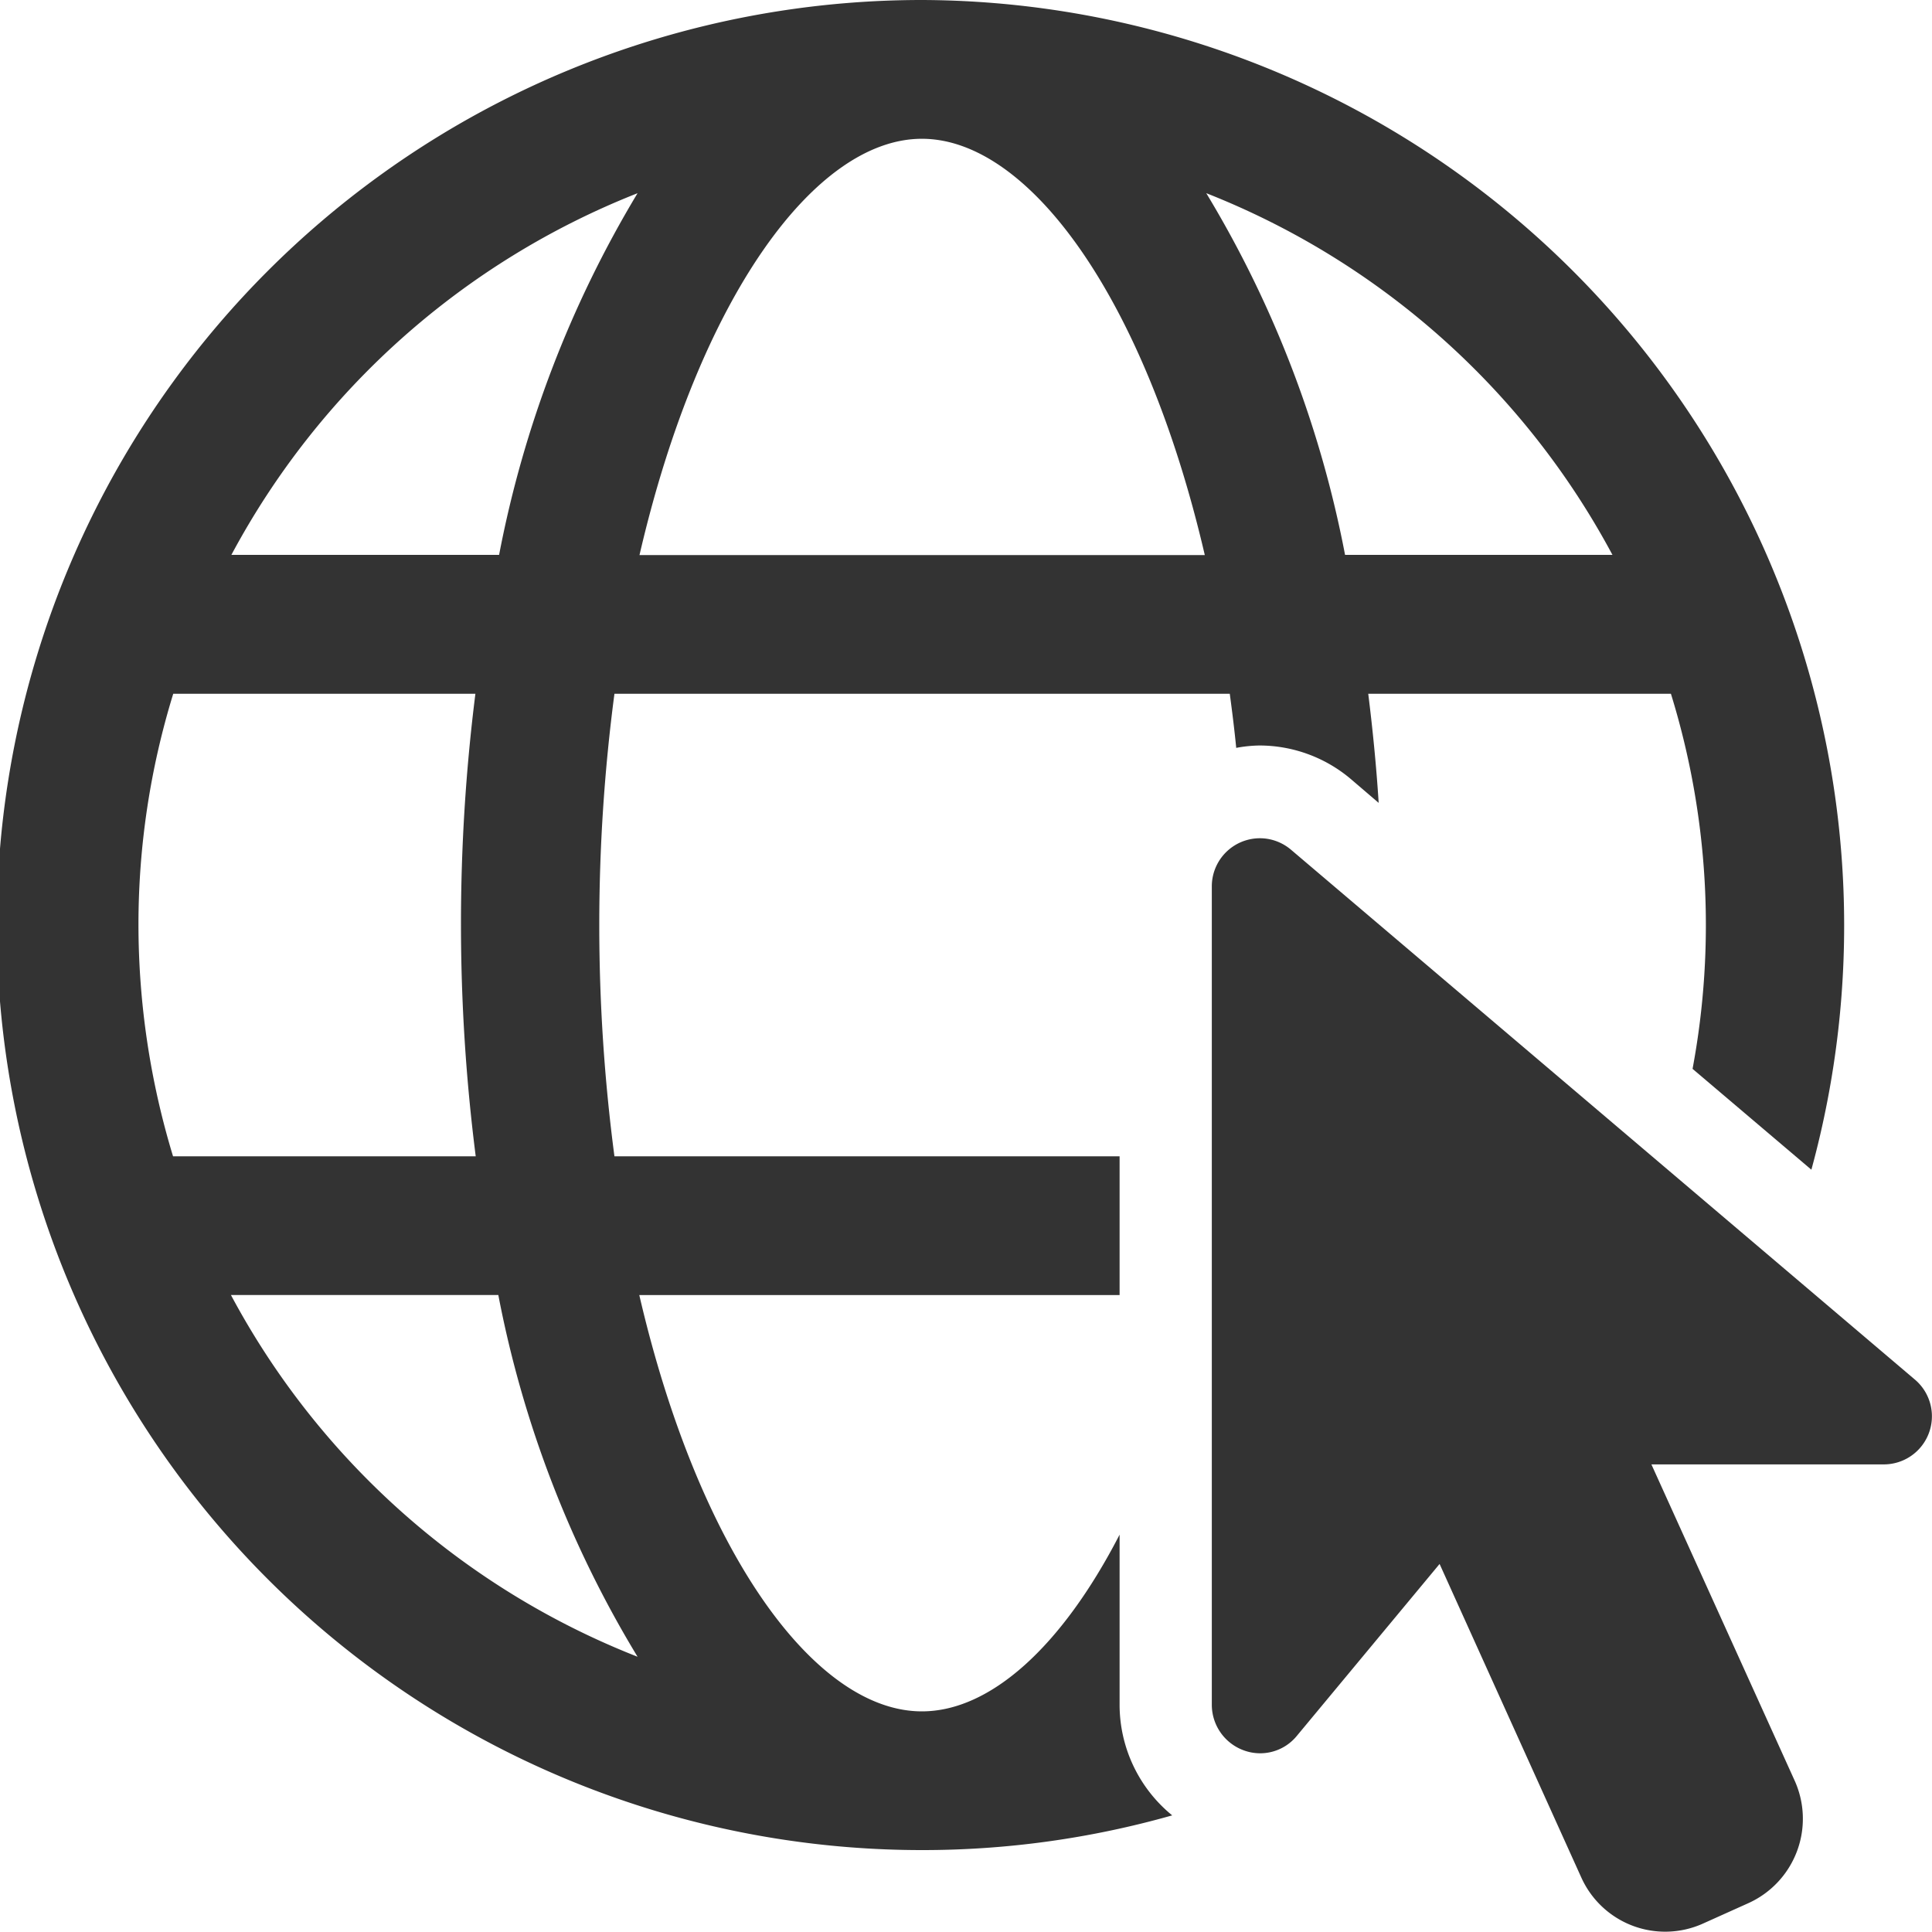
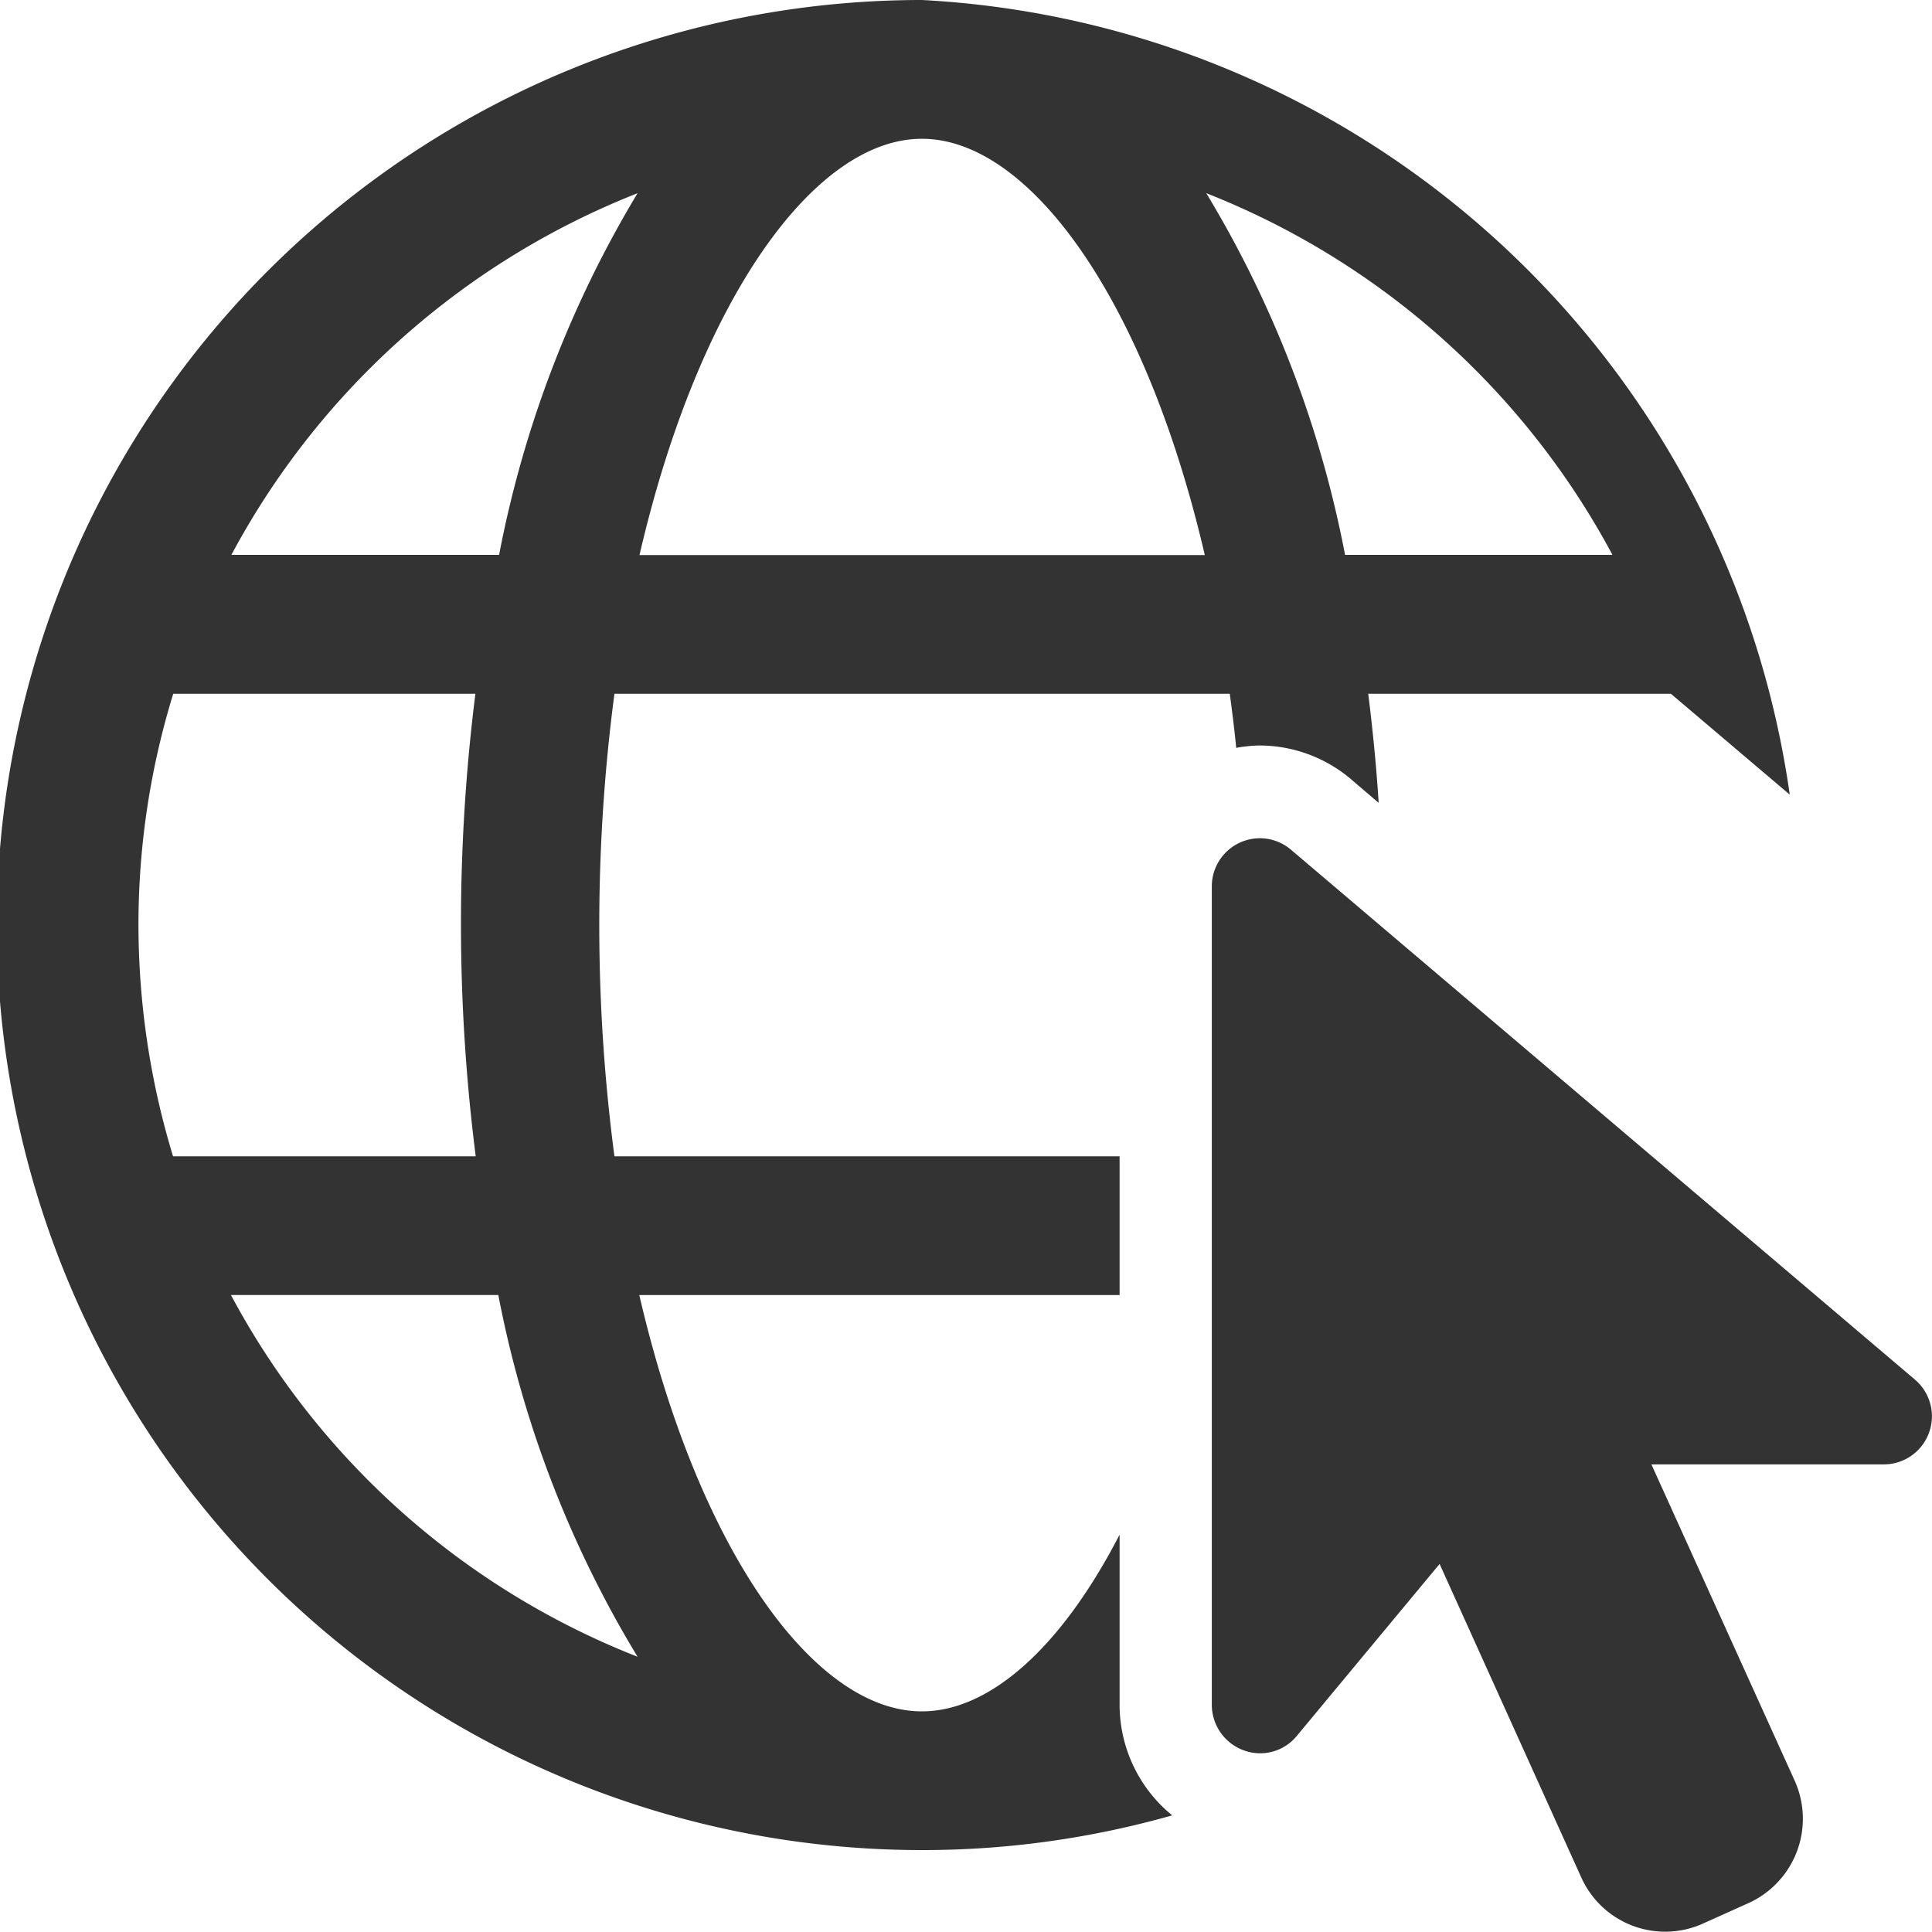
<svg xmlns="http://www.w3.org/2000/svg" width="30" height="30" viewBox="0 0 30 30">
  <defs>
    <style>.a{fill:#333;}</style>
  </defs>
-   <path class="a" d="M18.315,4a14.364,14.364,0,0,0,0,28.728,14.191,14.191,0,0,0,3.887-.539,2.218,2.218,0,0,1-.817-1.71V27.83c-.9,1.745-2.011,2.744-3.07,2.744-1.668,0-3.465-2.485-4.388-6.464h7.458V21.955H13.541a27.5,27.5,0,0,1,0-7.182h9.555c.037.277.072.554.1.84a2.1,2.1,0,0,1,.365-.037,2.2,2.2,0,0,1,1.411.518l.436.373c-.037-.579-.093-1.141-.162-1.694h4.7a12.155,12.155,0,0,1,.336,5.824l1.845,1.566A14.372,14.372,0,0,0,18.315,4Zm0,2.155c1.668,0,3.468,2.485,4.393,6.464H13.93C14.851,8.642,16.649,6.155,18.315,6.155ZM13.9,7a17.146,17.146,0,0,0-2.15,5.616H7.593A12.239,12.239,0,0,1,13.9,7Zm8.832,0a12.239,12.239,0,0,1,6.306,5.616H24.886A17.039,17.039,0,0,0,22.731,7ZM6.69,14.773h4.692a28.575,28.575,0,0,0,.005,7.182h-4.7a12.382,12.382,0,0,1-.537-3.591A12.17,12.17,0,0,1,6.69,14.773Zm16.974,2.25a.747.747,0,0,0-.847.738V30.479a.754.754,0,0,0,.495.7.735.735,0,0,0,.824-.223l2.218-2.671,2.2,4.868a1.429,1.429,0,0,0,1.888.717l.709-.319a1.438,1.438,0,0,0,.717-1.9l-2.225-4.912h3.607a.747.747,0,0,0,.488-1.314l-9.692-8.231A.751.751,0,0,0,23.664,17.023ZM7.586,24.109h4.152A16.989,16.989,0,0,0,13.9,29.726,12.218,12.218,0,0,1,7.586,24.109Z" transform="translate(-4 -4)" />
+   <path class="a" d="M18.315,4a14.364,14.364,0,0,0,0,28.728,14.191,14.191,0,0,0,3.887-.539,2.218,2.218,0,0,1-.817-1.71V27.83c-.9,1.745-2.011,2.744-3.07,2.744-1.668,0-3.465-2.485-4.388-6.464h7.458V21.955H13.541a27.5,27.5,0,0,1,0-7.182h9.555c.037.277.072.554.1.84a2.1,2.1,0,0,1,.365-.037,2.2,2.2,0,0,1,1.411.518l.436.373c-.037-.579-.093-1.141-.162-1.694h4.7l1.845,1.566A14.372,14.372,0,0,0,18.315,4Zm0,2.155c1.668,0,3.468,2.485,4.393,6.464H13.93C14.851,8.642,16.649,6.155,18.315,6.155ZM13.9,7a17.146,17.146,0,0,0-2.15,5.616H7.593A12.239,12.239,0,0,1,13.9,7Zm8.832,0a12.239,12.239,0,0,1,6.306,5.616H24.886A17.039,17.039,0,0,0,22.731,7ZM6.69,14.773h4.692a28.575,28.575,0,0,0,.005,7.182h-4.7a12.382,12.382,0,0,1-.537-3.591A12.17,12.17,0,0,1,6.69,14.773Zm16.974,2.25a.747.747,0,0,0-.847.738V30.479a.754.754,0,0,0,.495.7.735.735,0,0,0,.824-.223l2.218-2.671,2.2,4.868a1.429,1.429,0,0,0,1.888.717l.709-.319a1.438,1.438,0,0,0,.717-1.9l-2.225-4.912h3.607a.747.747,0,0,0,.488-1.314l-9.692-8.231A.751.751,0,0,0,23.664,17.023ZM7.586,24.109h4.152A16.989,16.989,0,0,0,13.9,29.726,12.218,12.218,0,0,1,7.586,24.109Z" transform="translate(-4 -4)" />
</svg>